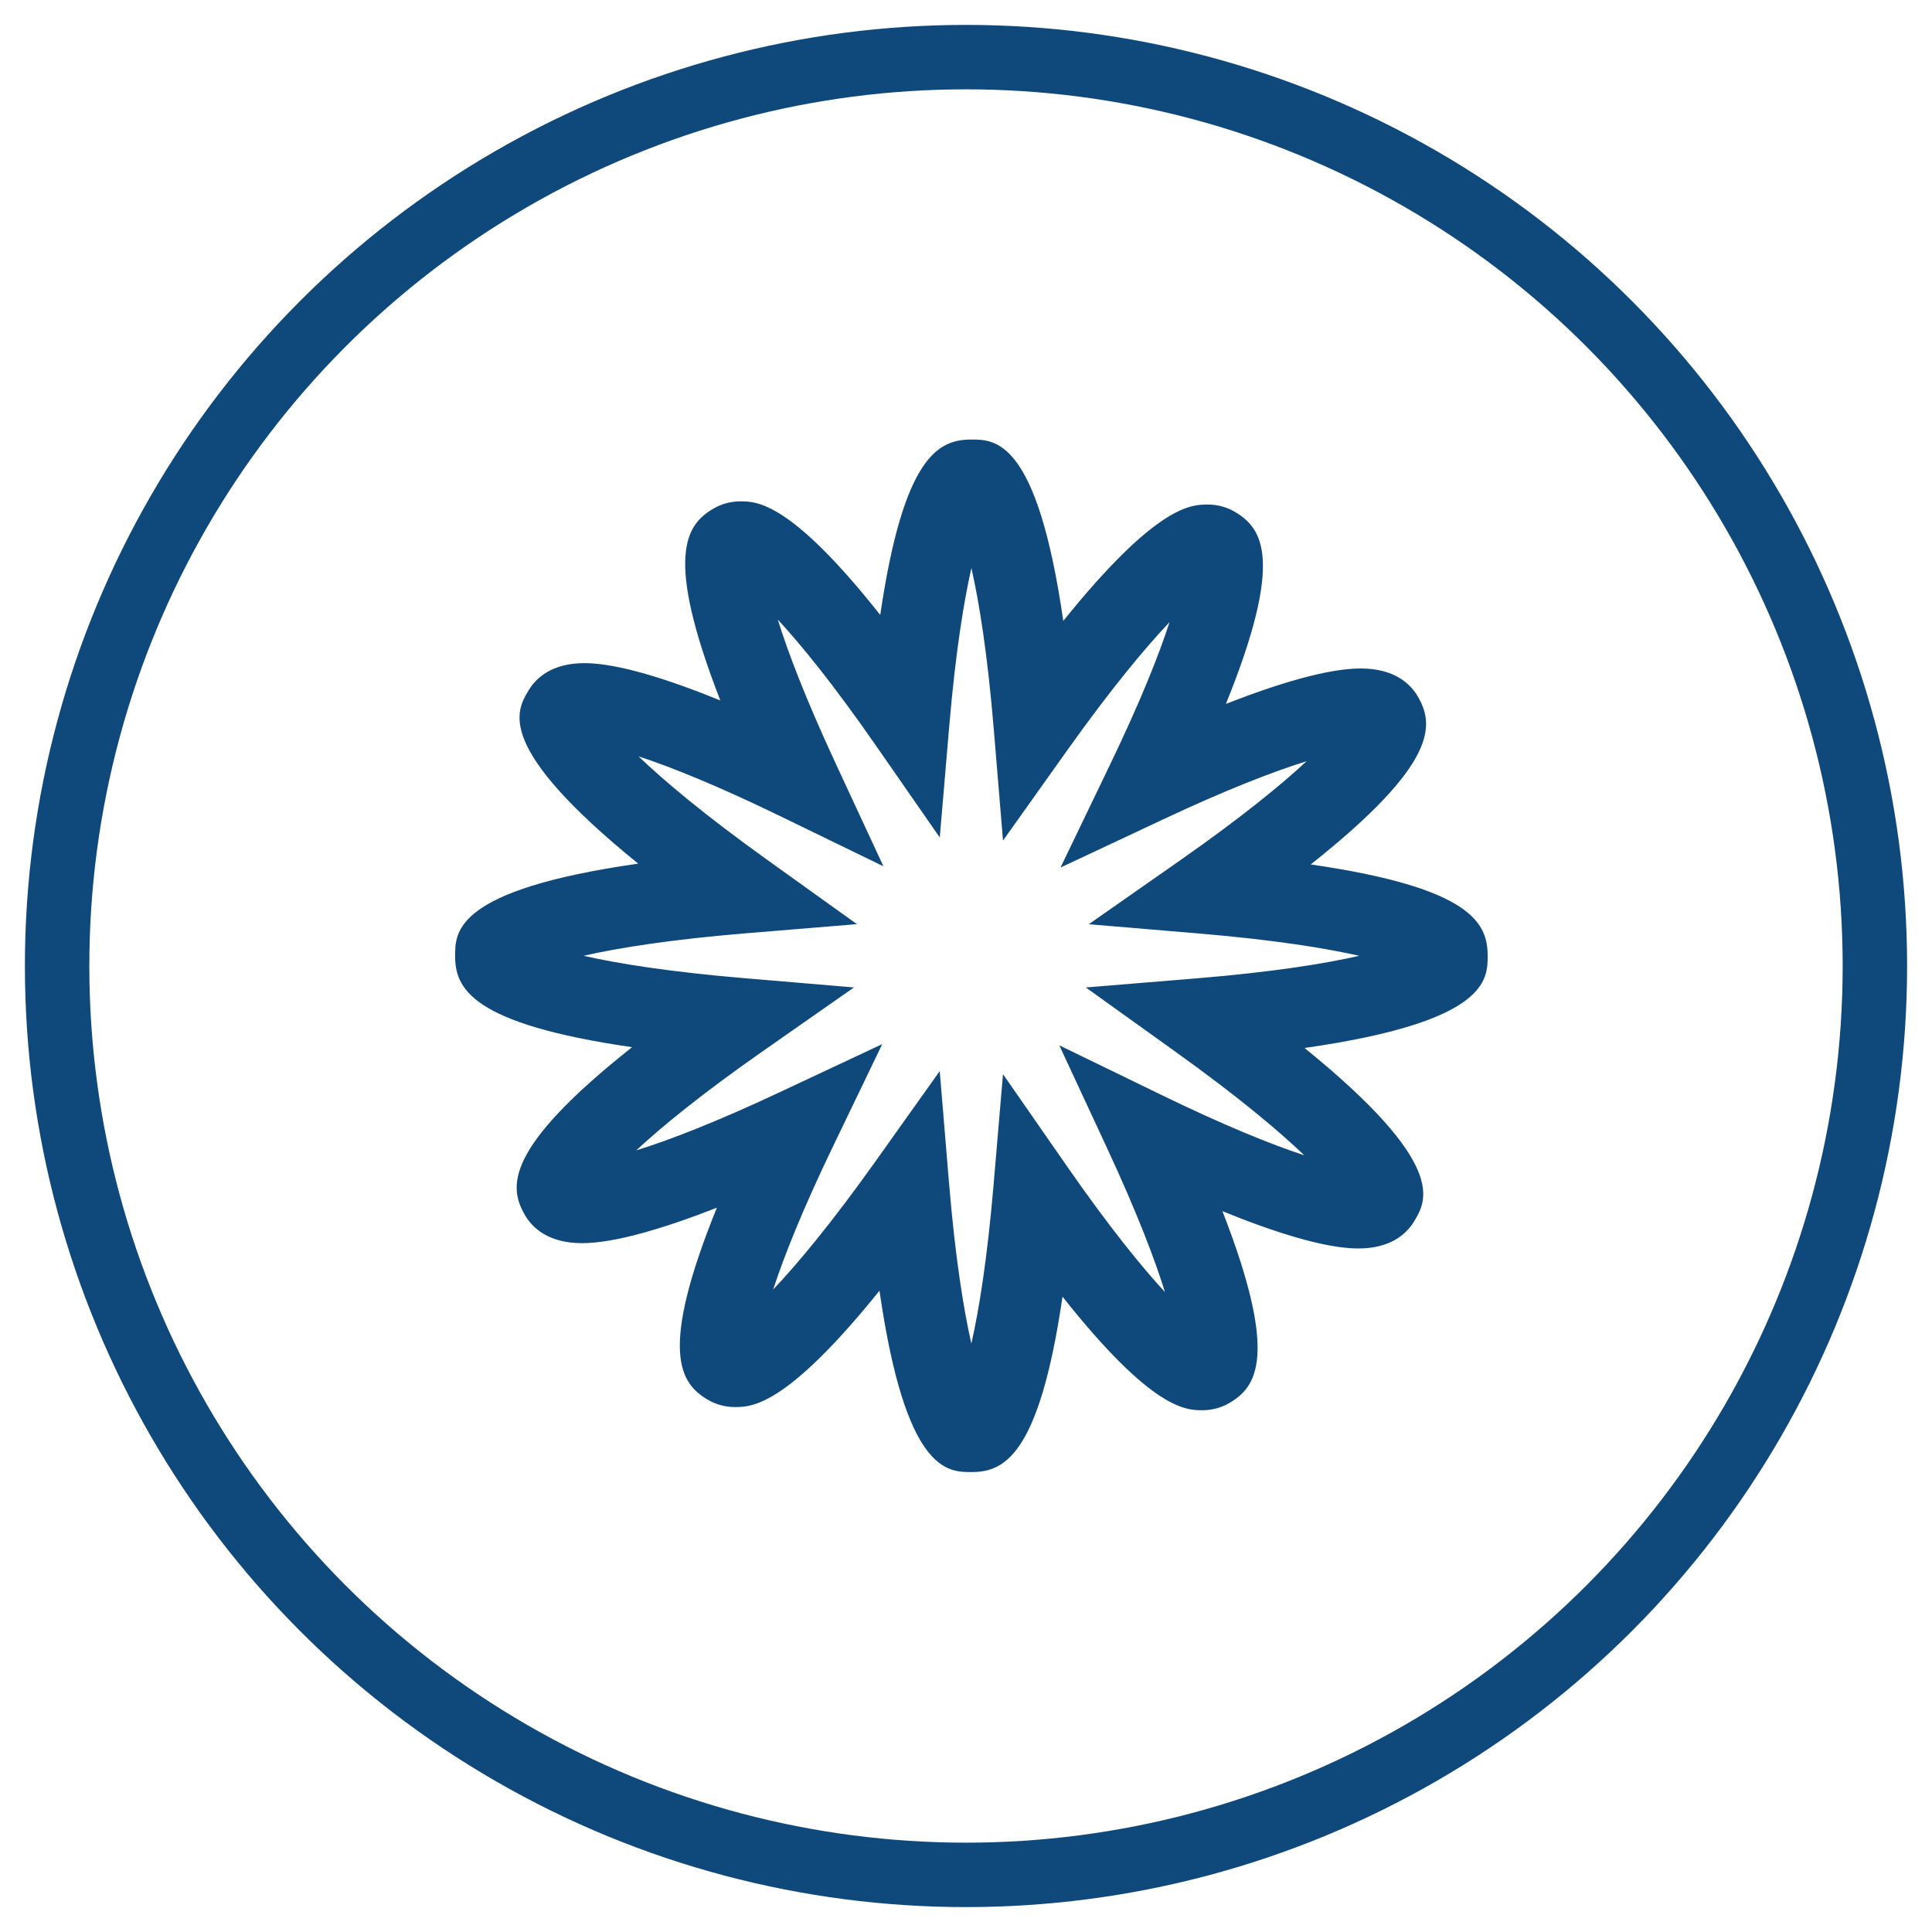
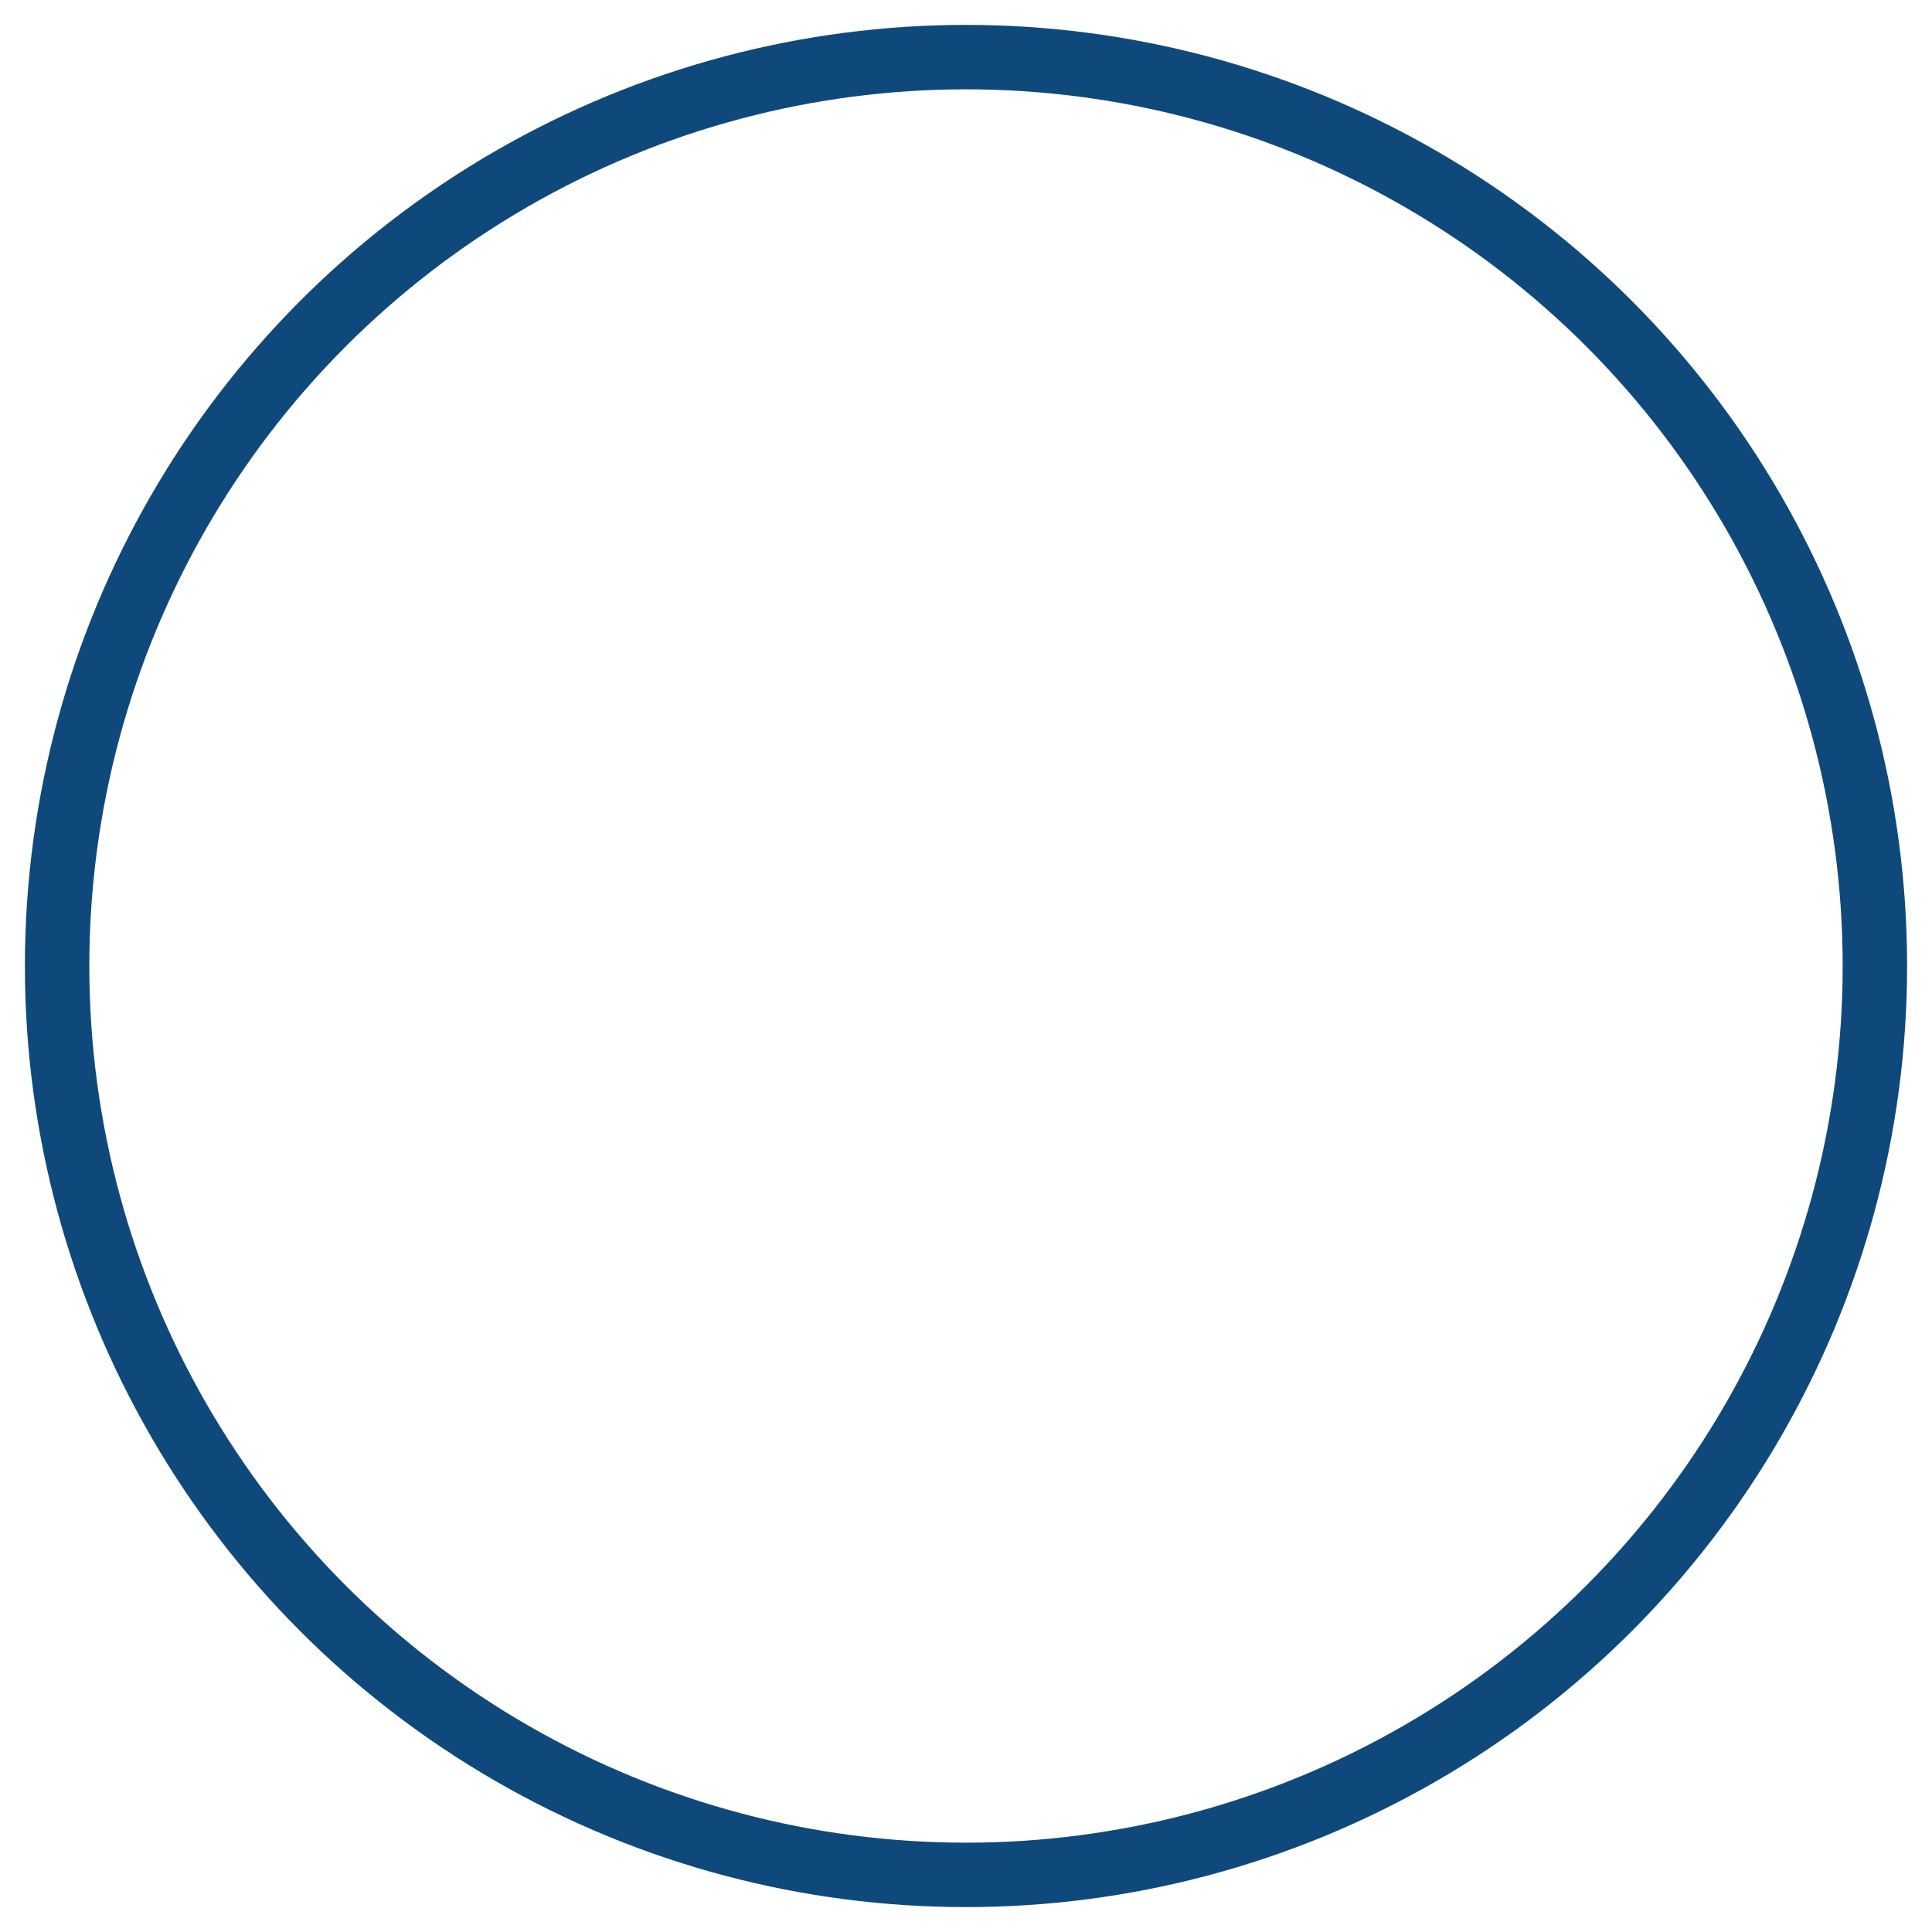
<svg xmlns="http://www.w3.org/2000/svg" xml:space="preserve" width="16.933mm" height="16.933mm" version="1.1" style="shape-rendering:geometricPrecision; text-rendering:geometricPrecision; image-rendering:optimizeQuality; fill-rule:evenodd; clip-rule:evenodd" viewBox="0 0 1693.32 1693.32">
  <defs>
    <style type="text/css">
   
    .str0 {stroke:#0F497B;stroke-width:56.47;stroke-linecap:round;stroke-linejoin:round;stroke-miterlimit:22.926}
    .fil1 {fill:none}
    .fil0 {fill:#0F497B;fill-rule:nonzero}
   
  </style>
  </defs>
  <g id="Layer_x0020_1">
    <g id="_2172584192960">
-       <path class="fil0" d="M823.64 938.75l8.02 96.71c5.53,66.72 12.92,112.29 19.69,142.14 6.65,-29.23 13.87,-73.56 19.39,-138.12l8.34 -98.03 56.14 80.79c37.06,53.33 65.48,88.19 85.83,110.22 -8.77,-28.33 -24.37,-69.4 -50.58,-125.81l-42.05 -90.48 89.77 43.61c54.17,26.34 95.55,43.15 124.96,52.79 -22.23,-21.29 -57.85,-51.32 -112.95,-90.8l-78.53 -56.3 96.31 -7.92c67.34,-5.53 113.3,-12.97 143.32,-19.82 -29.42,-6.67 -74.14,-13.94 -139.32,-19.46l-97.69 -8.23 80.33 -56.2c53.48,-37.42 88.44,-66.12 110.56,-86.67 -29.93,9.28 -71.35,25.45 -125.37,50.81l-90.31 42.39 43.27 -89.91c27.01,-56.11 43.16,-96.98 52.3,-125.19 -21.06,22.2 -50.75,57.68 -89.71,112.36l-56.26 79.08 -8.02 -96.72c-5.52,-66.72 -12.91,-112.31 -19.68,-142.14 -6.64,29.23 -13.87,73.58 -19.39,138.12l-8.34 98.04 -56.14 -80.81c-37.04,-53.31 -65.46,-88.17 -85.82,-110.19 8.78,28.35 24.38,69.39 50.56,125.78l42.02 90.48 -89.73 -43.6c-54.16,-26.35 -95.55,-43.13 -124.96,-52.78 22.23,21.28 57.86,51.33 112.94,90.8l78.53 56.29 -96.3 7.93c-67.37,5.54 -113.3,12.98 -143.32,19.8 29.42,6.67 74.15,13.96 139.32,19.48l97.7 8.26 -80.35 56.18c-53.48,37.42 -88.43,66.12 -110.52,86.65 29.89,-9.26 71.32,-25.45 125.33,-50.79l90.33 -42.38 -43.28 89.89c-26.99,56.1 -43.16,96.94 -52.31,125.17 21.07,-22.2 50.77,-57.65 89.71,-112.35l56.26 -79.07zm27.73 351.46c-21.02,0 -57.62,0 -80.54,-158.95 -82.12,101.96 -112.39,101.96 -126.64,101.96 -8.52,0 -16.75,-2.22 -23.84,-6.41 -23.98,-14.26 -43.6,-41.17 7.95,-168.3 -44.86,17.54 -88.91,31.07 -118.11,31.07 -29.6,0 -43.61,-13.41 -50.12,-24.63 -14.26,-24.58 -18.17,-58.34 93.9,-147.13 -141.48,-20.55 -155.08,-51.71 -155.08,-80.09 0,-21.08 0,-57.86 160.45,-80.79 -125.87,-102.13 -106.96,-133.68 -96.11,-151.76 6.54,-10.93 20.38,-23.96 49.08,-23.96 29.22,0 73.72,14.27 119.03,32.7 -49.78,-127.86 -29.8,-154.46 -5.63,-168.38 6.93,-4 14.97,-6.12 23.24,-6.12 14.05,0 43.76,0 122.54,99.55 20.57,-140.22 51.6,-153.72 79.88,-153.72 21.03,0 57.62,0 80.54,158.96 82.12,-101.99 112.39,-101.99 126.64,-101.99 8.53,0 16.76,2.23 23.84,6.44 23.99,14.24 43.6,41.14 -7.94,168.29 44.85,-17.55 88.9,-31.06 118.11,-31.06 29.6,0 43.6,13.38 50.13,24.63 14.24,24.55 18.13,58.32 -93.9,147.13 141.46,20.52 155.08,51.68 155.08,80.08 0,21.09 0,57.85 -160.47,80.78 125.87,102.13 106.97,133.67 96.15,151.78 -6.55,10.91 -20.38,23.95 -49.08,23.95 -29.25,0 -73.76,-14.26 -119.05,-32.69 49.81,127.84 29.81,154.48 5.62,168.38 -6.93,3.98 -14.97,6.09 -23.25,6.09 -14.04,0 -43.75,0 -122.54,-99.54 -20.57,140.24 -51.59,153.73 -79.88,153.73z" />
      <circle class="fil1 str0" cx="846.66" cy="846.66" r="796.6" />
    </g>
  </g>
</svg>